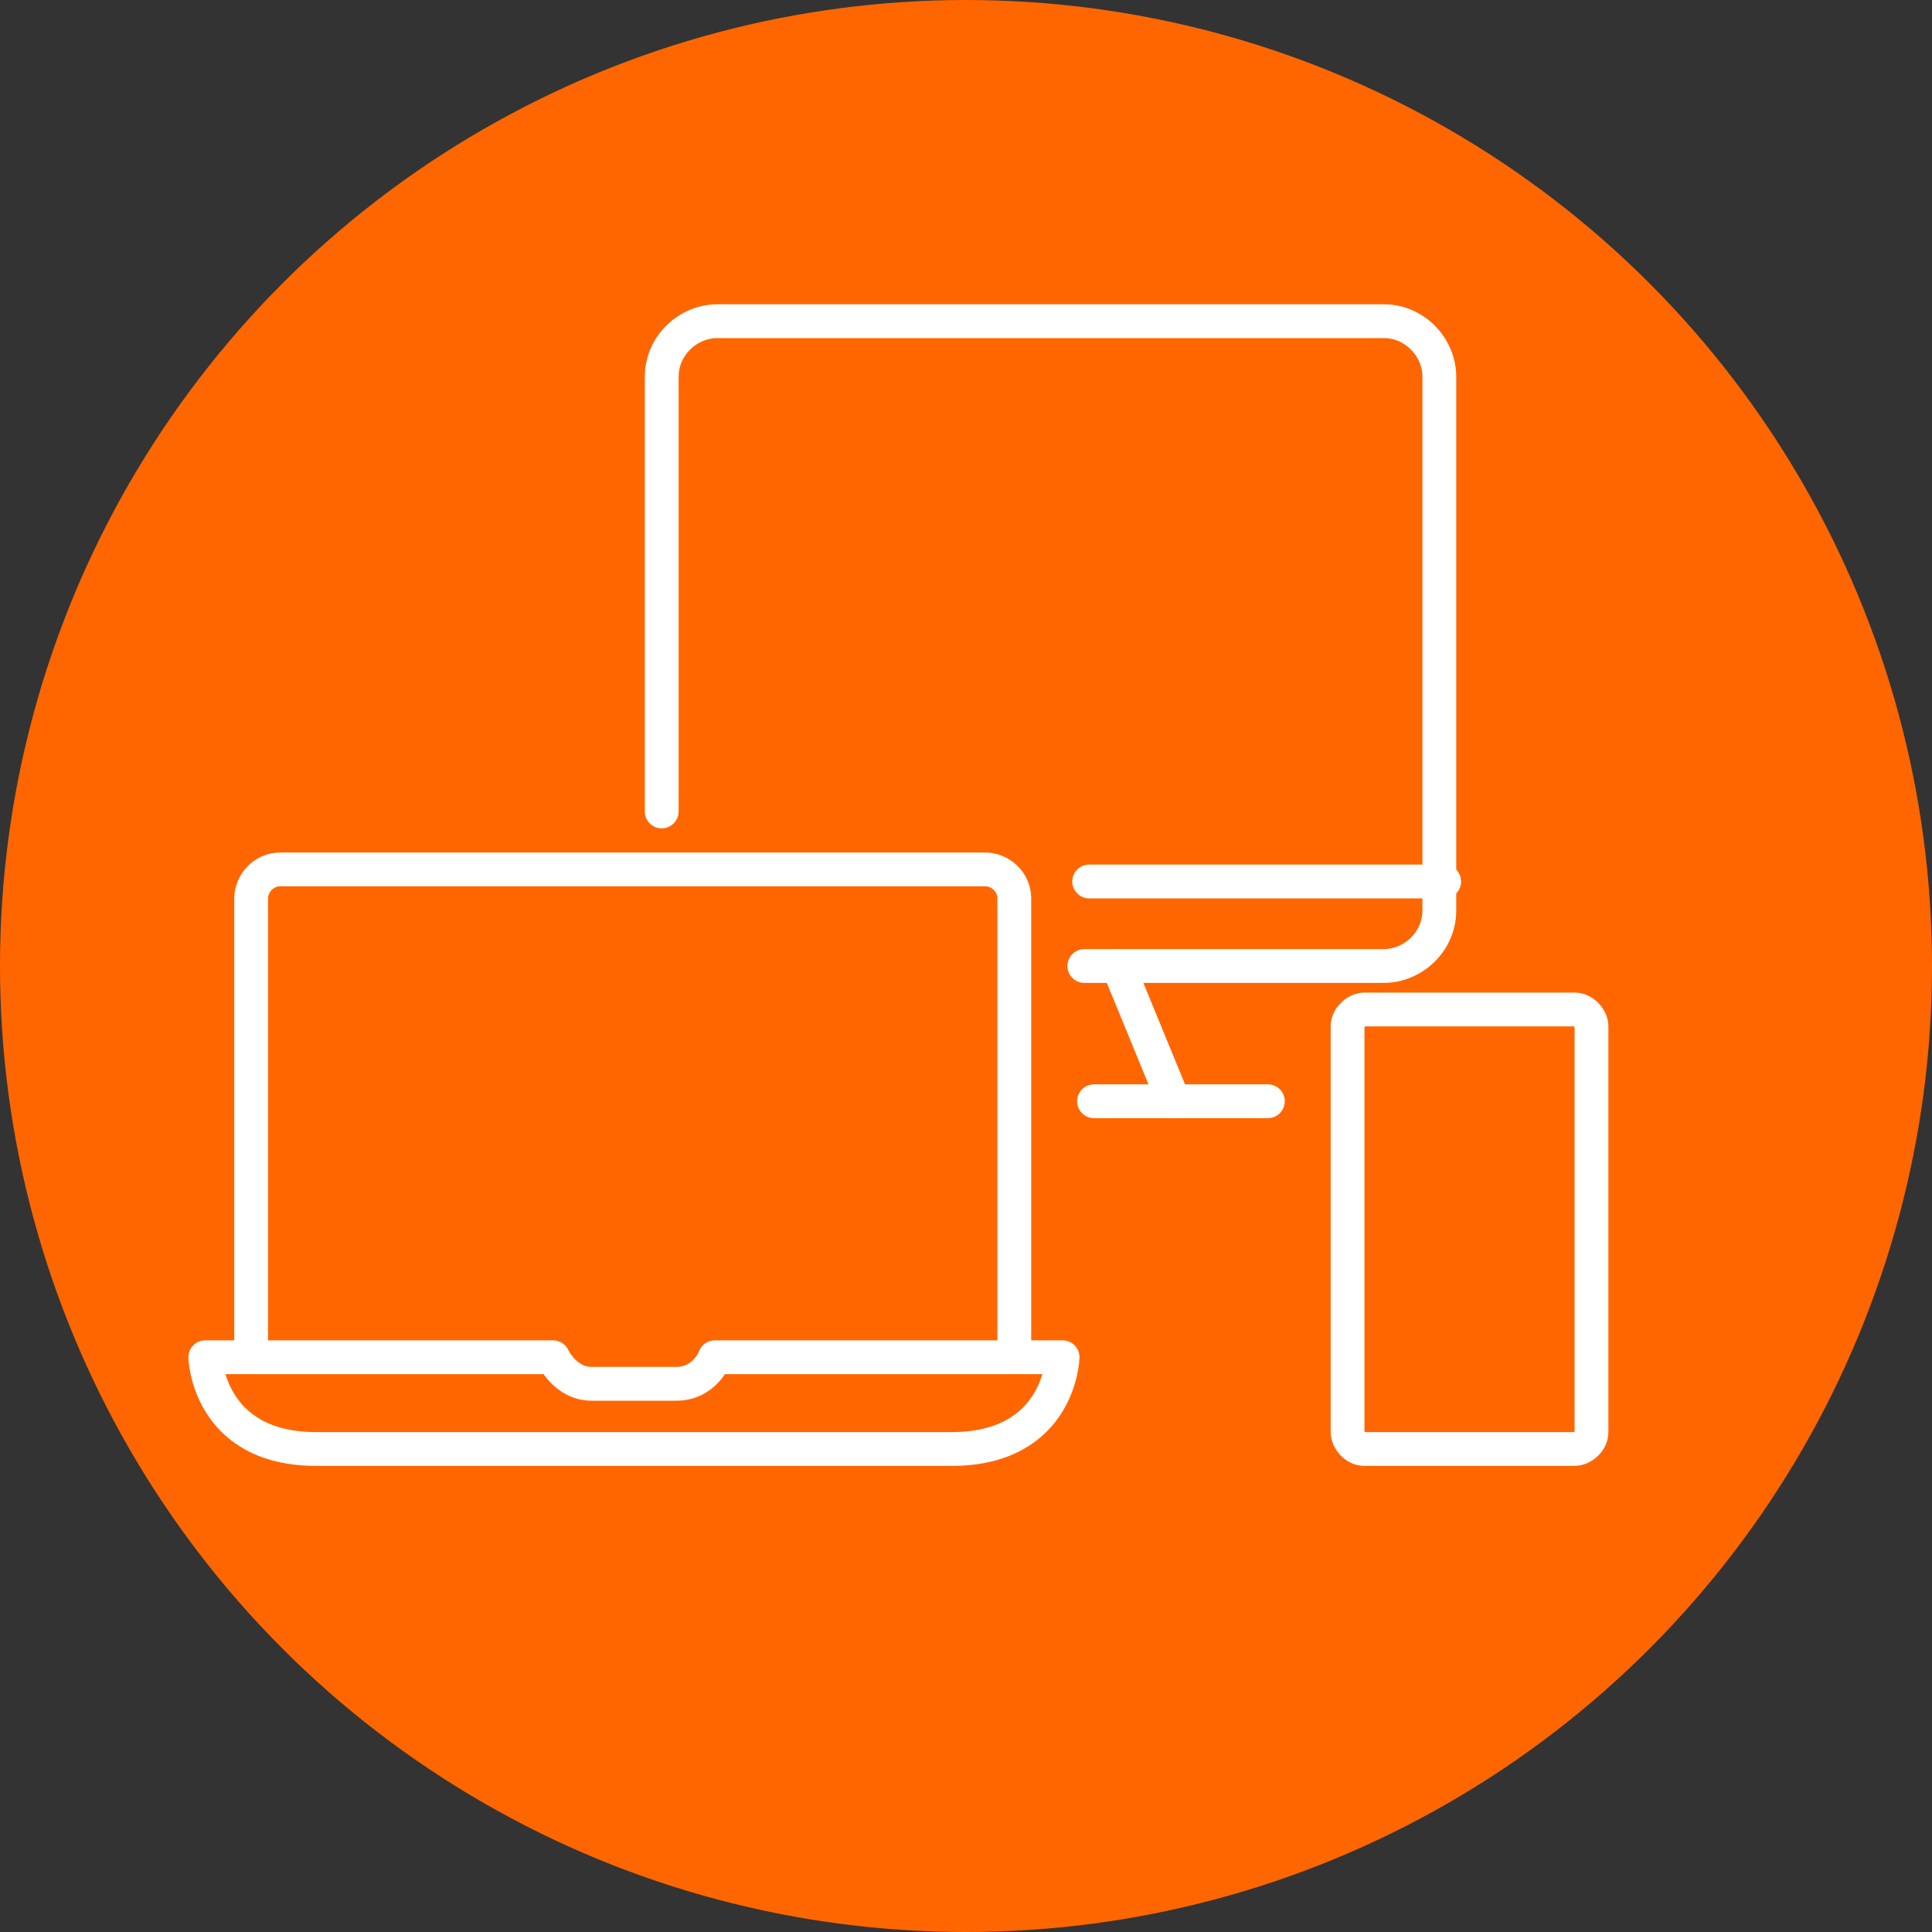
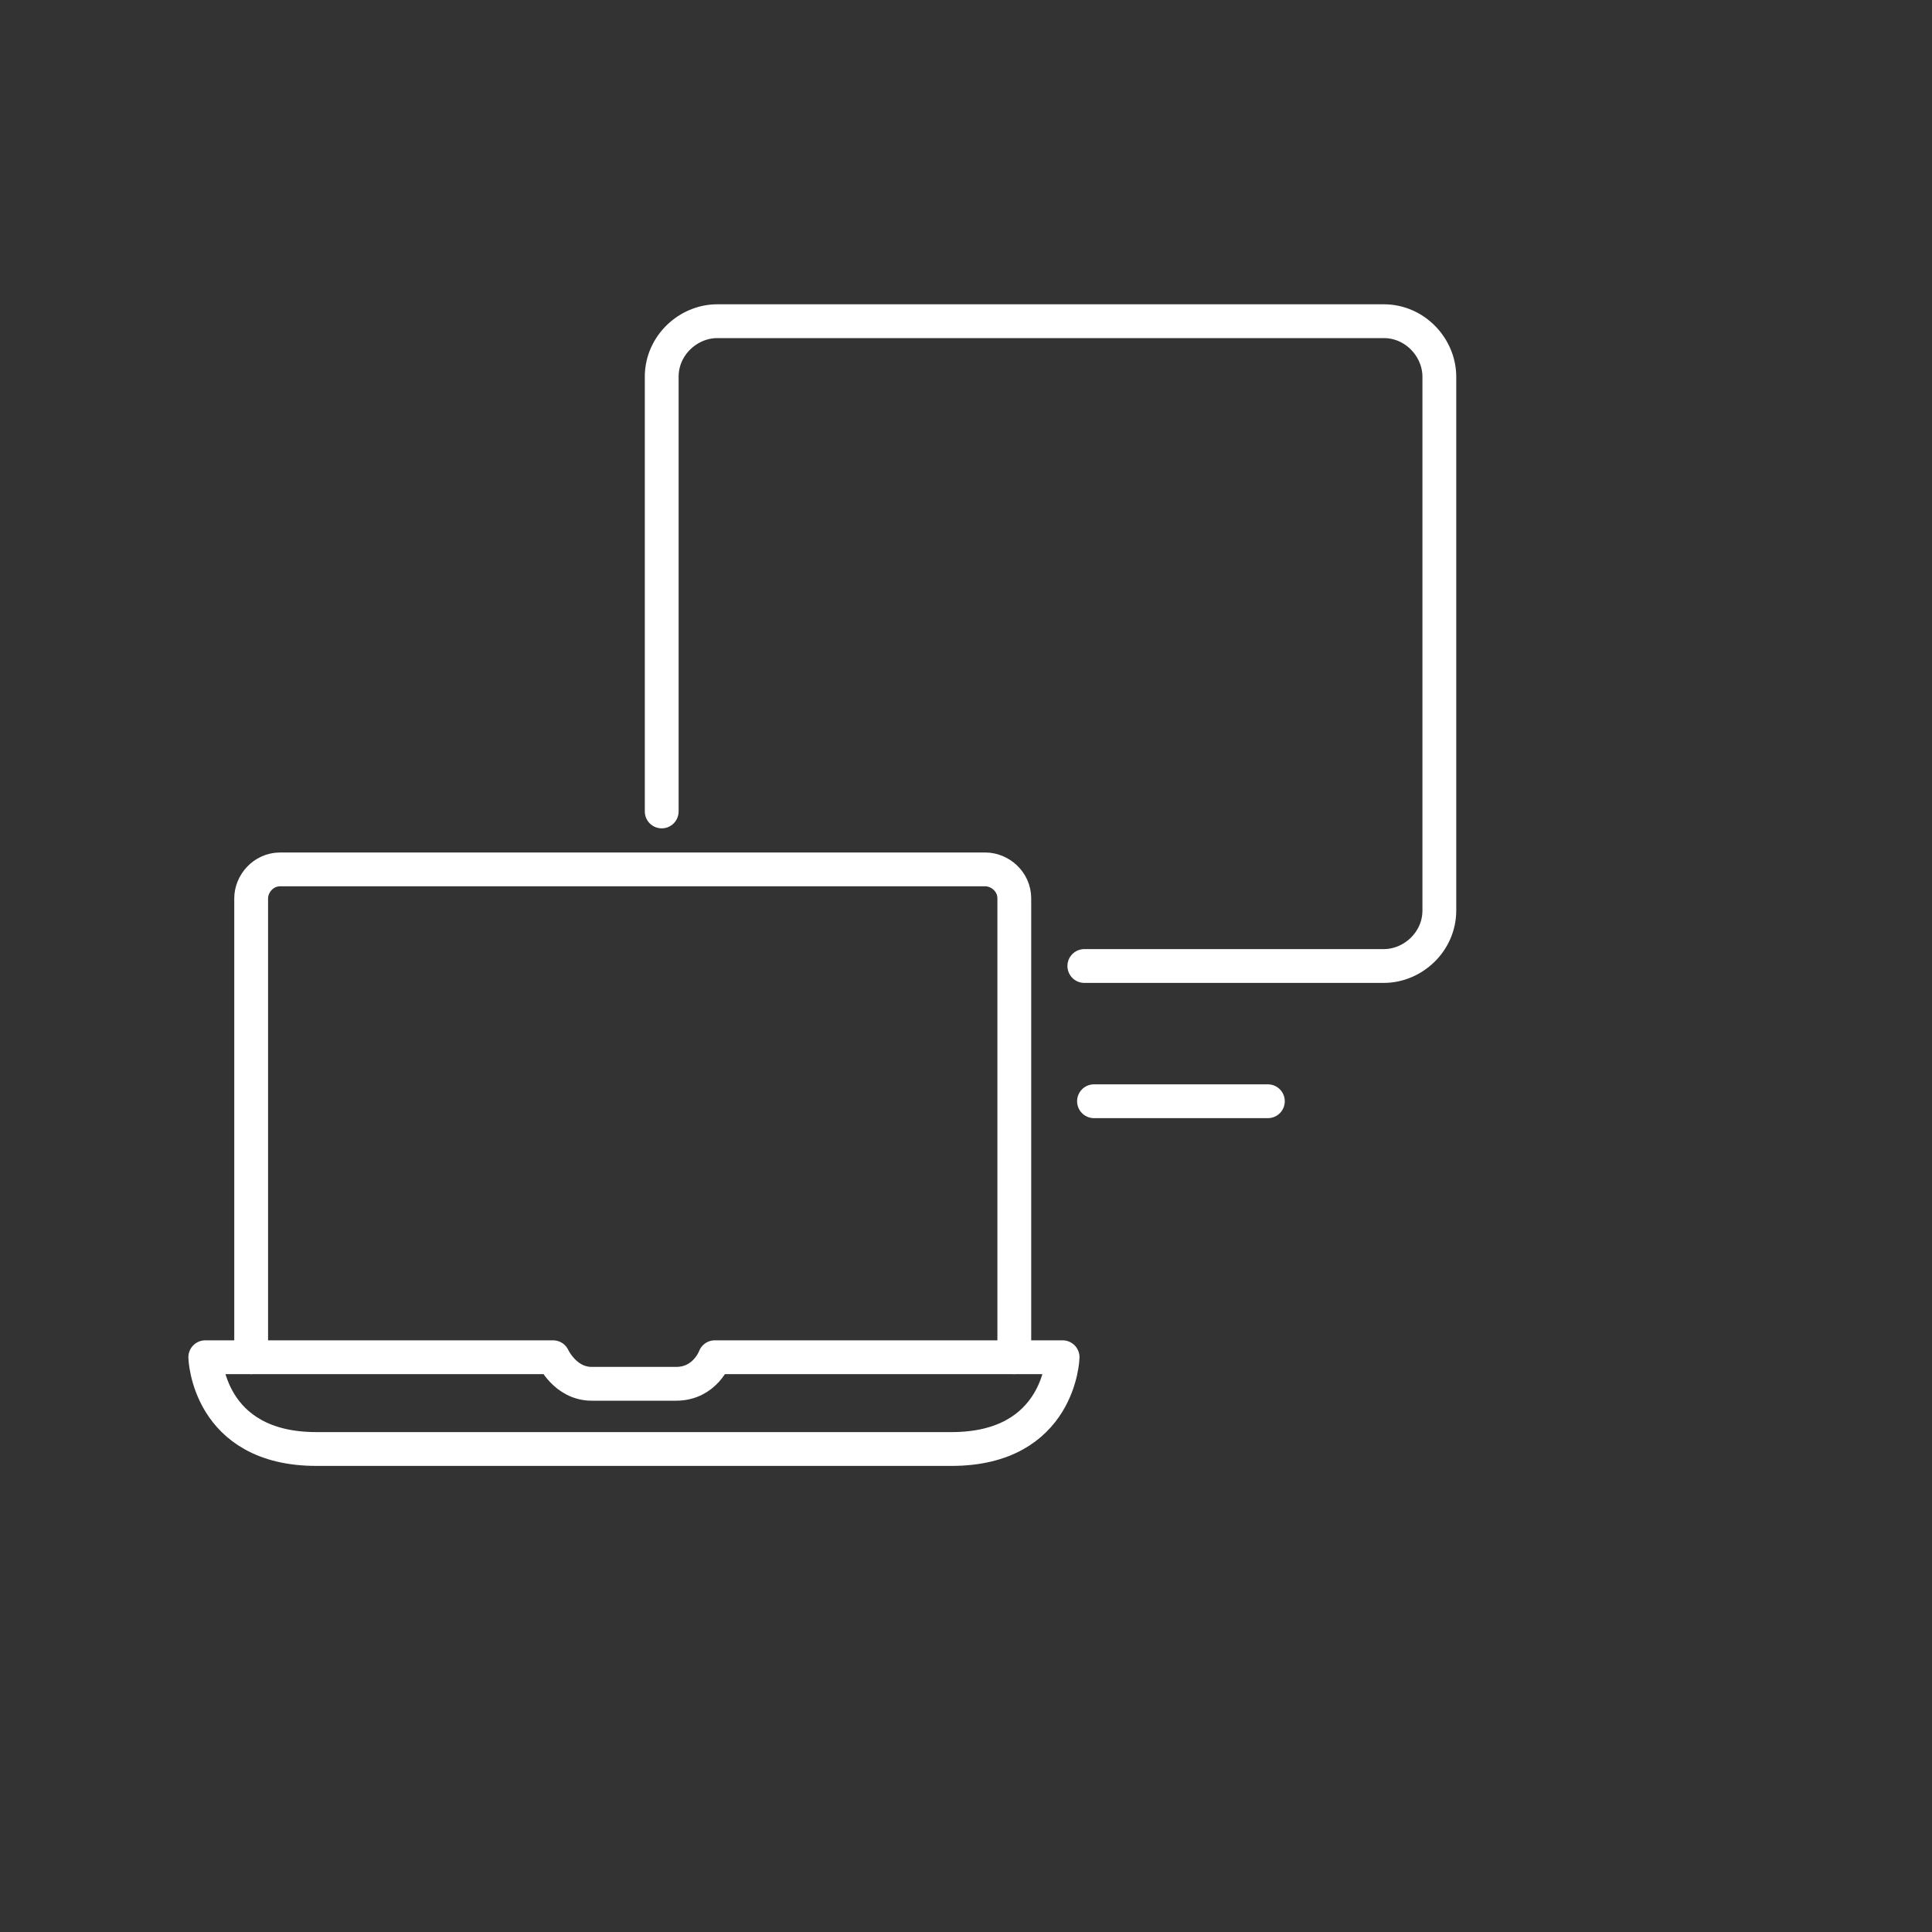
<svg xmlns="http://www.w3.org/2000/svg" id="Capa_1" version="1.1" viewBox="0 0 80 80">
  <rect x="0" y="0" width="80" height="80" fill="#333333" stroke="none" />
  <defs>
    <style>
      .st0 {
        fill: #f60;
      }

      .st1 {
        fill: none;
        stroke: #fff;
        stroke-linecap: round;
        stroke-linejoin: round;
        stroke-width: 1.4px;
      }
    </style>
  </defs>
-   <circle class="st0" cx="40" cy="40" r="40" />
  <path class="st1" d="M27.4,33.6V15.6c0-1.3,1.1-2.3,2.3-2.3h27.6c1.3,0,2.3,1.1,2.3,2.3v22.1c0,1.3-1.1,2.3-2.3,2.3h-12.4" />
-   <path class="st1" d="M45.1,36.5h14.7" />
  <path class="st1" d="M45.3,45.6h7.2" />
-   <path class="st1" d="M48.6,45.6l-2.3-5.6" />
  <path class="st1" d="M10.4,56.2v-19c0-.6.5-1.2,1.2-1.2h29.2c.6,0,1.2.5,1.2,1.2v19" />
  <path class="st1" d="M29.6,56.2s-.4,1.1-1.6,1.1h-3.5c-1.1,0-1.6-1.1-1.6-1.1h-14.4s.1,3.8,4.6,3.8h26.3c4.5,0,4.6-3.8,4.6-3.8h-14.4Z" />
-   <path class="st1" d="M65.9,59.3c0,.4-.4.7-.7.7h-8.7c-.4,0-.7-.4-.7-.7v-16.8c0-.4.4-.7.7-.7h8.7c.4,0,.7.4.7.7v16.8Z" />
</svg>